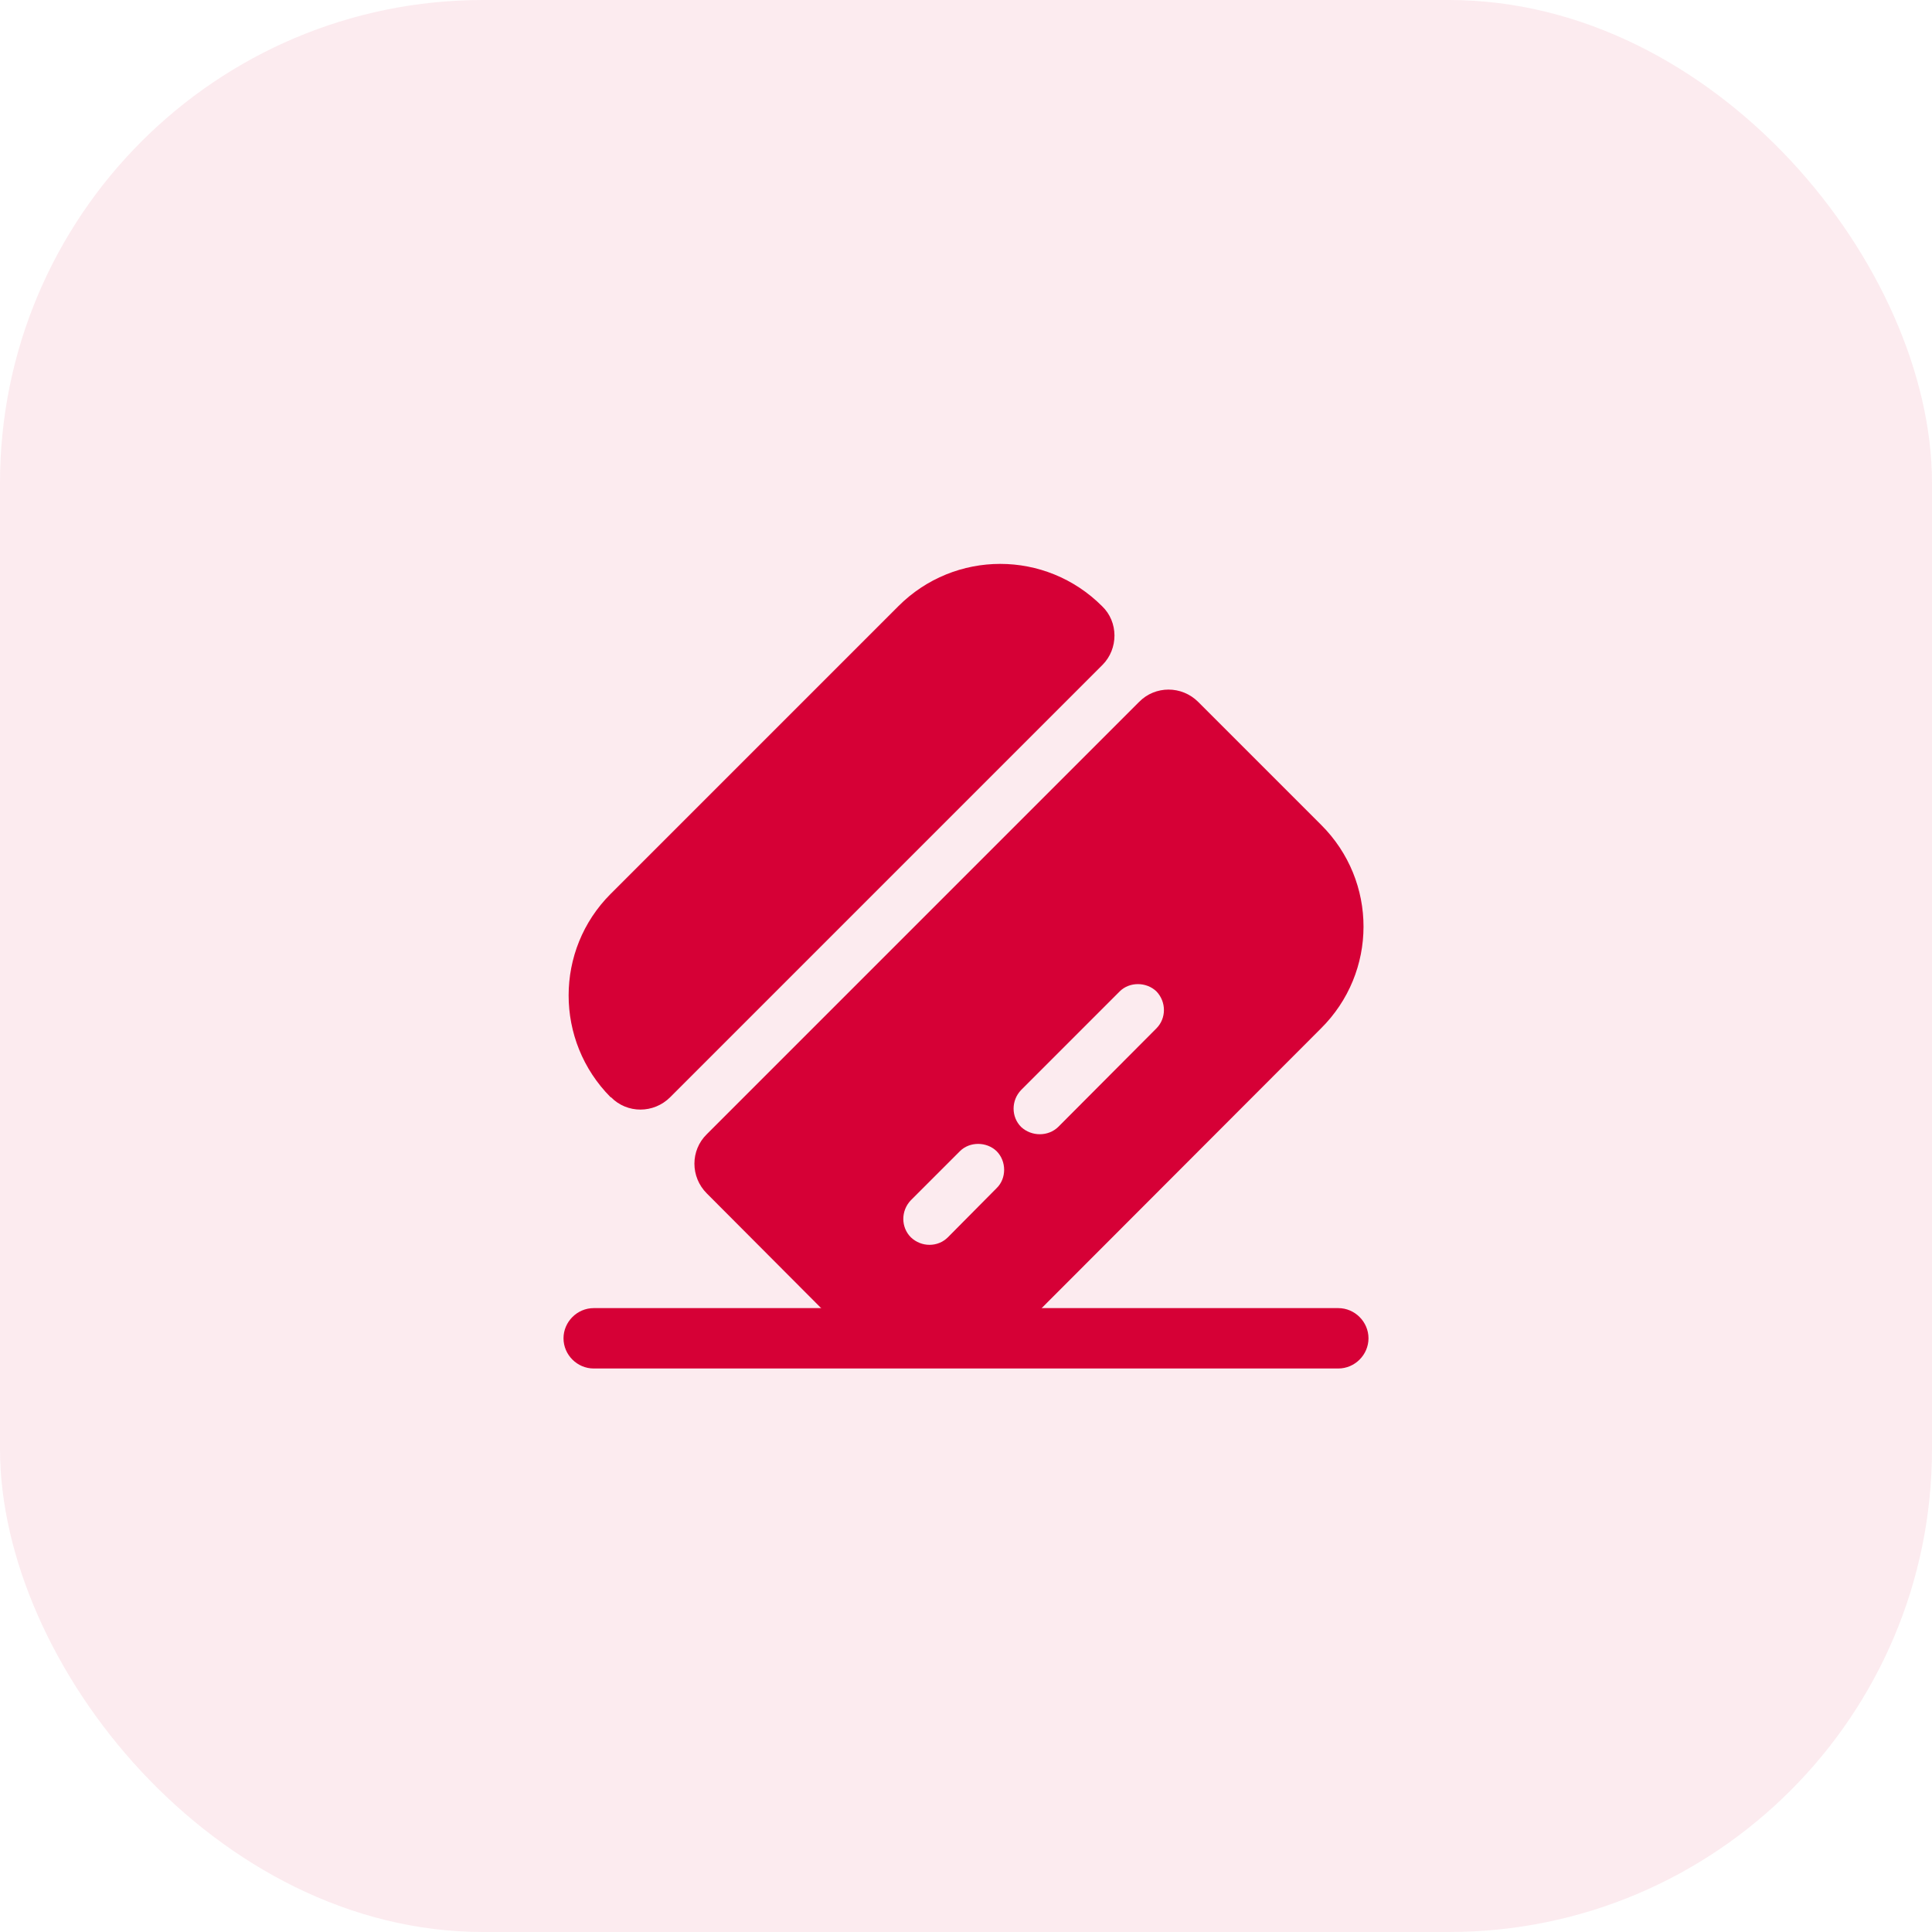
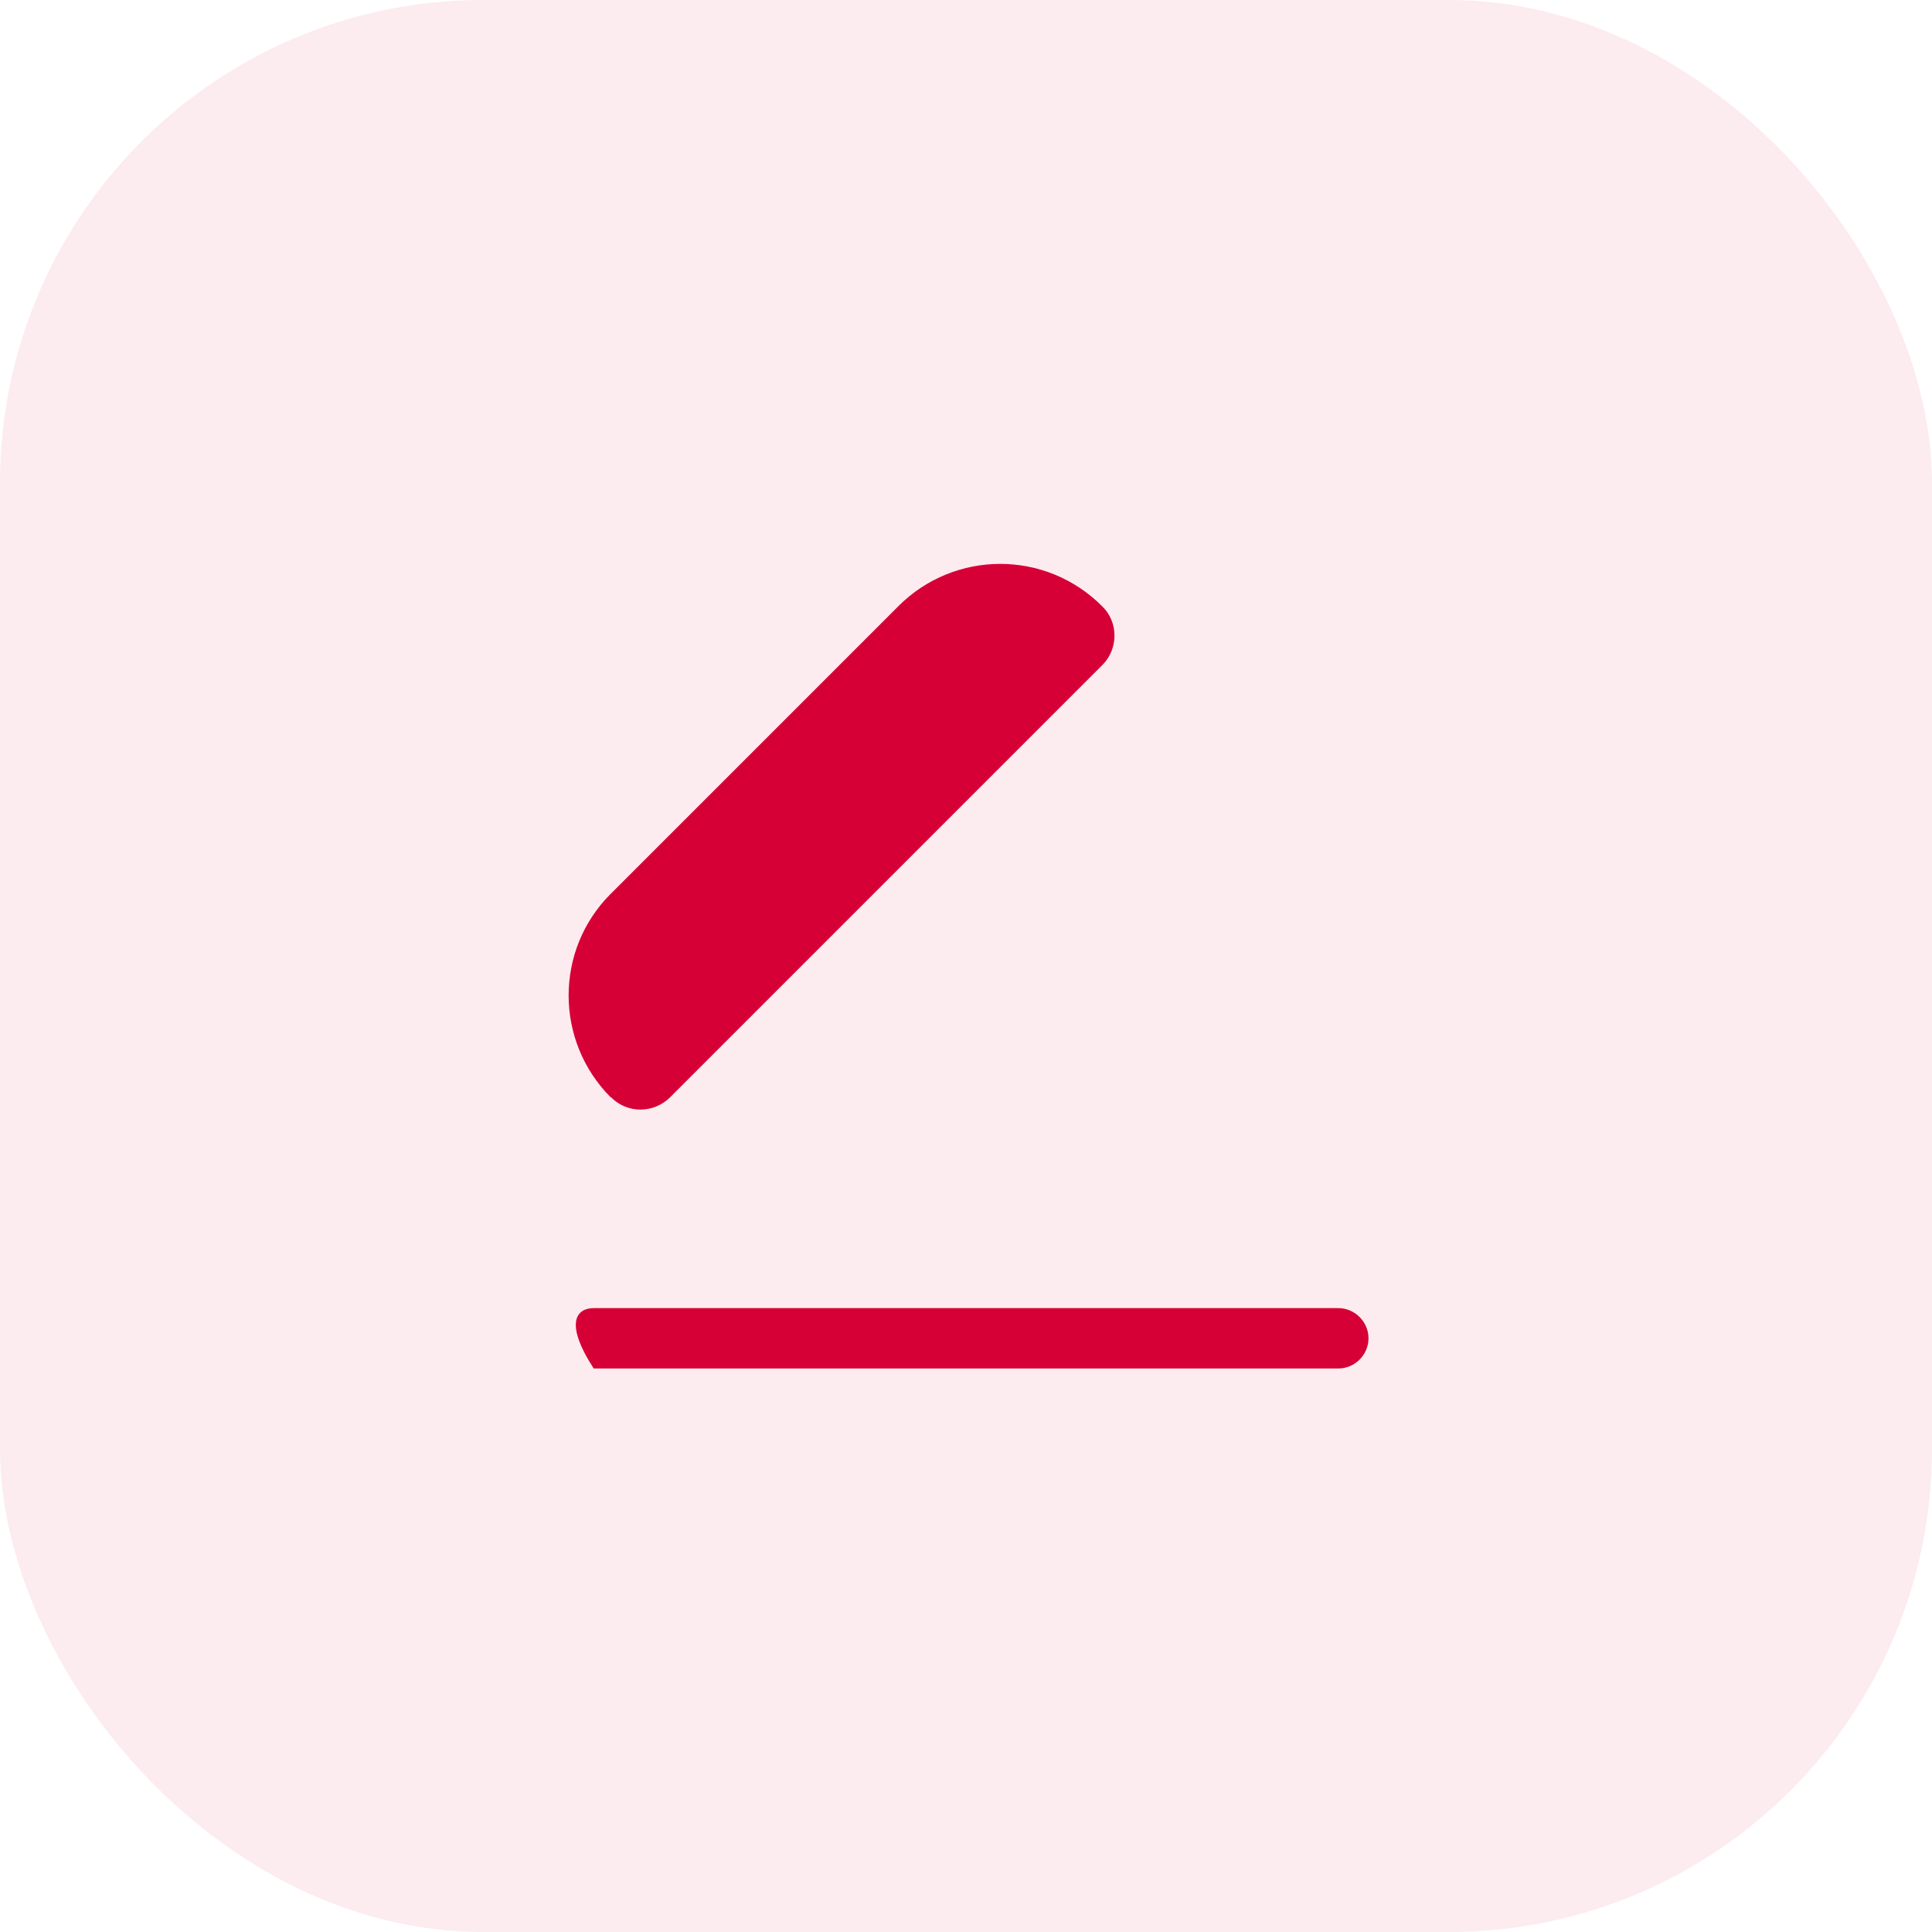
<svg xmlns="http://www.w3.org/2000/svg" width="64" height="64" viewBox="0 0 64 64" fill="none">
  <rect width="64" height="64" rx="16" fill="#D60036" fill-opacity="0.08" />
-   <path d="M45.333 44.333C45.333 44.88 44.88 45.333 44.333 45.333H19.667C19.12 45.333 18.667 44.88 18.667 44.333C18.667 43.787 19.12 43.333 19.667 43.333H44.333C44.88 43.333 45.333 43.787 45.333 44.333Z" fill="#D60036" />
+   <path d="M45.333 44.333C45.333 44.88 44.88 45.333 44.333 45.333H19.667C18.667 43.787 19.12 43.333 19.667 43.333H44.333C44.88 43.333 45.333 43.787 45.333 44.333Z" fill="#D60036" />
  <path d="M36.52 22.027L22.2 36.347C21.653 36.893 20.773 36.893 20.24 36.347H20.227C18.373 34.48 18.373 31.467 20.227 29.613L29.76 20.08C31.627 18.213 34.64 18.213 36.507 20.08C37.053 20.6 37.053 21.493 36.52 22.027Z" fill="#D60036" />
-   <path d="M43.76 27.32L39.693 23.253C39.147 22.707 38.267 22.707 37.733 23.253L23.413 37.573C22.867 38.107 22.867 38.987 23.413 39.533L27.48 43.613C29.347 45.467 32.36 45.467 34.227 43.613L43.747 34.08C45.64 32.213 45.64 29.187 43.76 27.32ZM33.013 39.36L31.4 40.987C31.067 41.32 30.52 41.32 30.173 40.987C29.84 40.653 29.84 40.107 30.173 39.76L31.8 38.133C32.12 37.813 32.68 37.813 33.013 38.133C33.347 38.467 33.347 39.04 33.013 39.36ZM38.307 34.067L35.053 37.333C34.72 37.653 34.173 37.653 33.827 37.333C33.493 37 33.493 36.453 33.827 36.107L37.093 32.84C37.413 32.52 37.973 32.52 38.307 32.84C38.64 33.187 38.64 33.733 38.307 34.067Z" fill="#D60036" />
</svg>